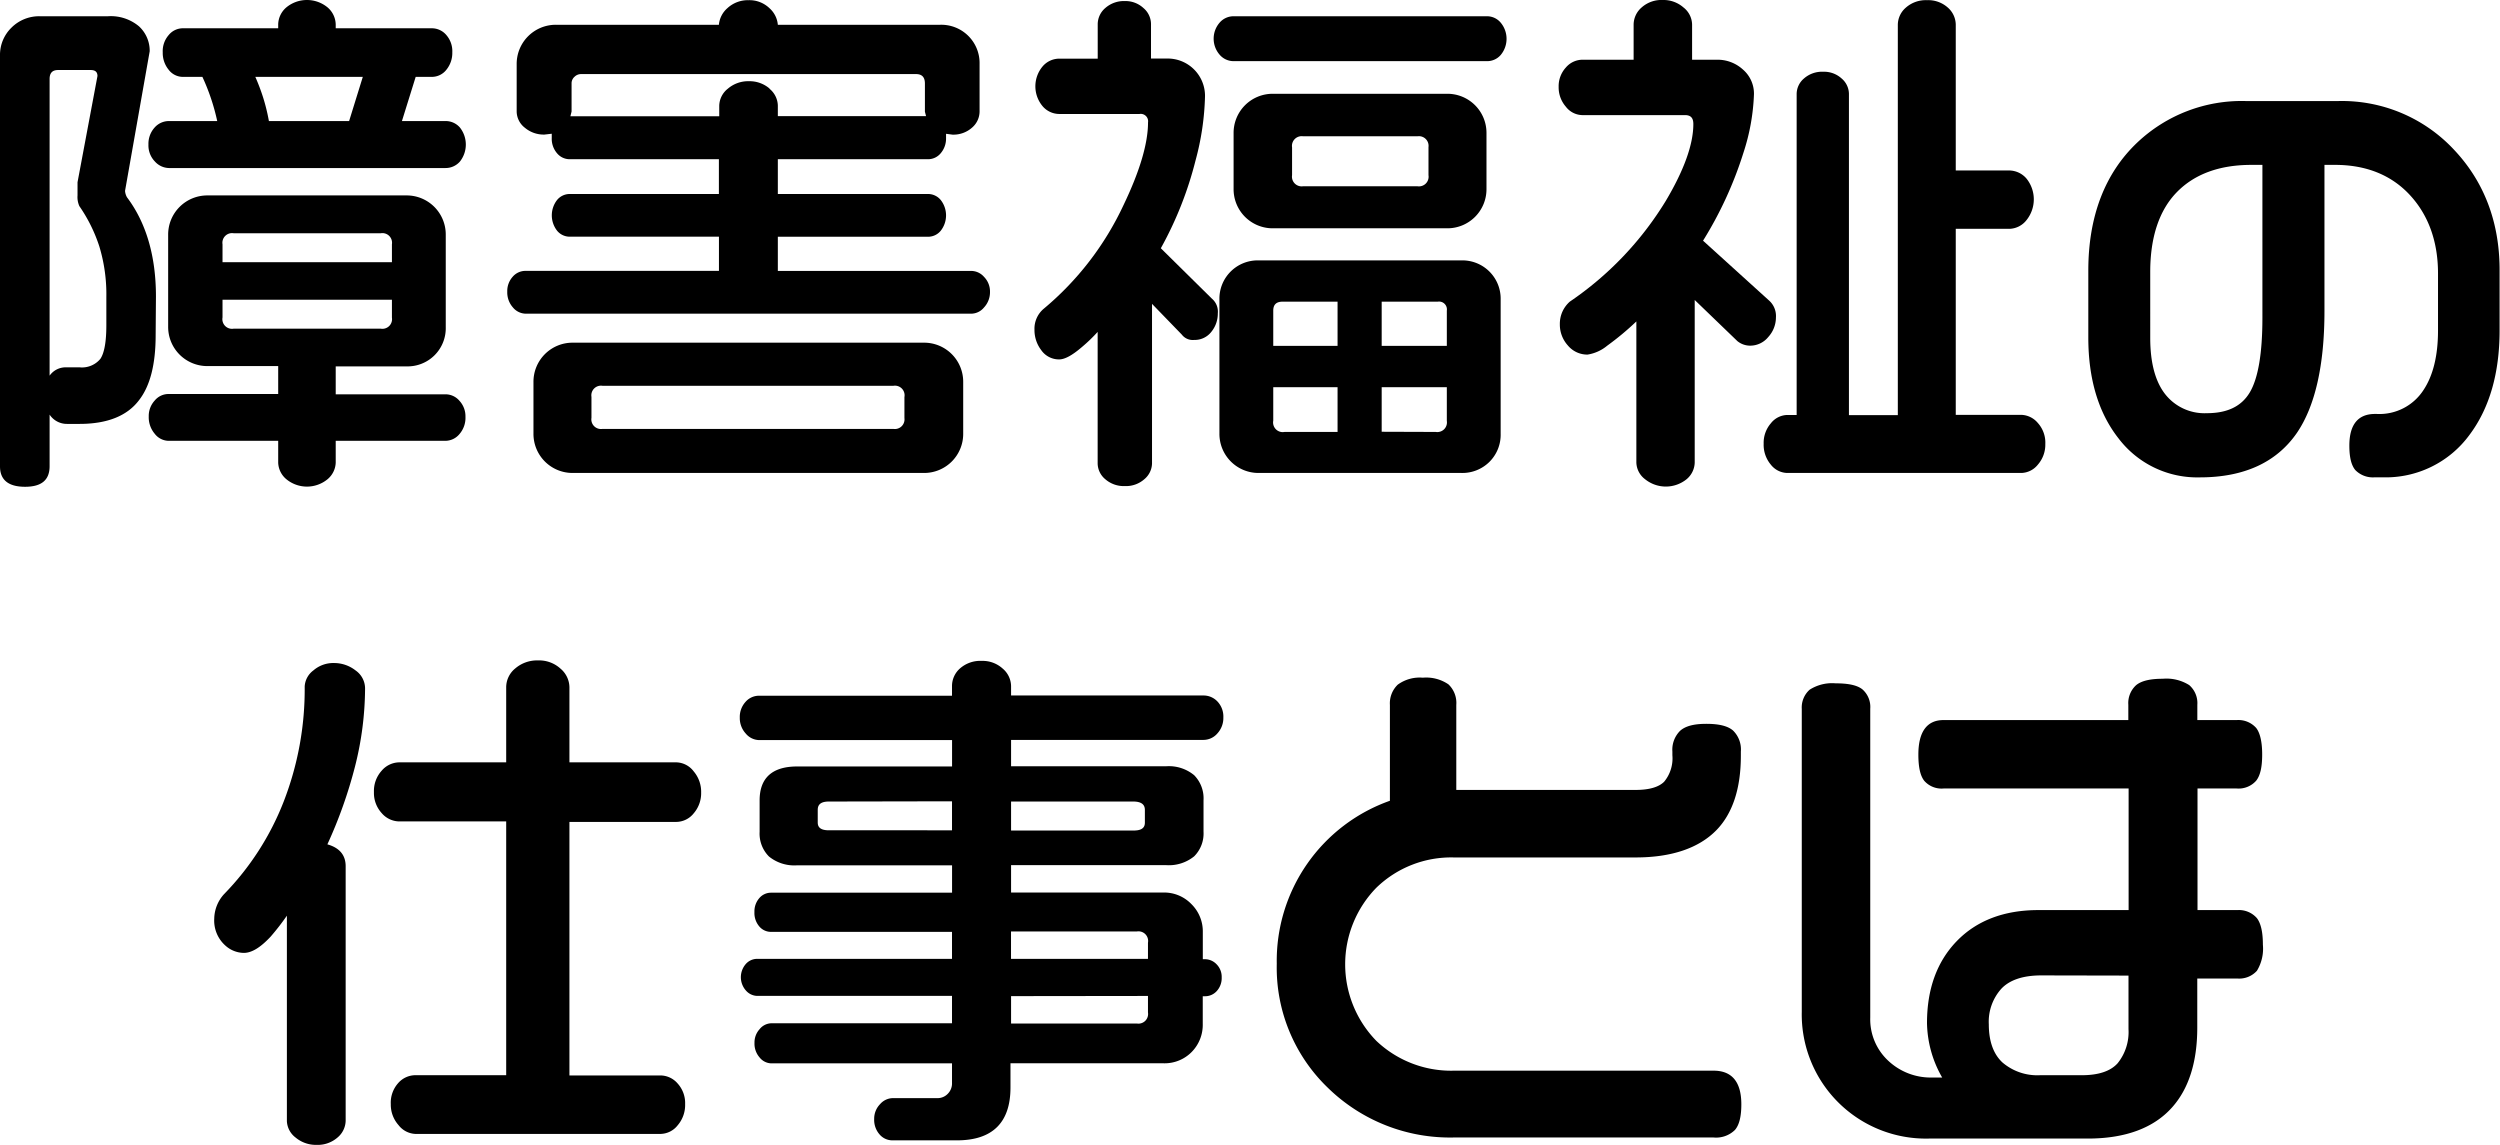
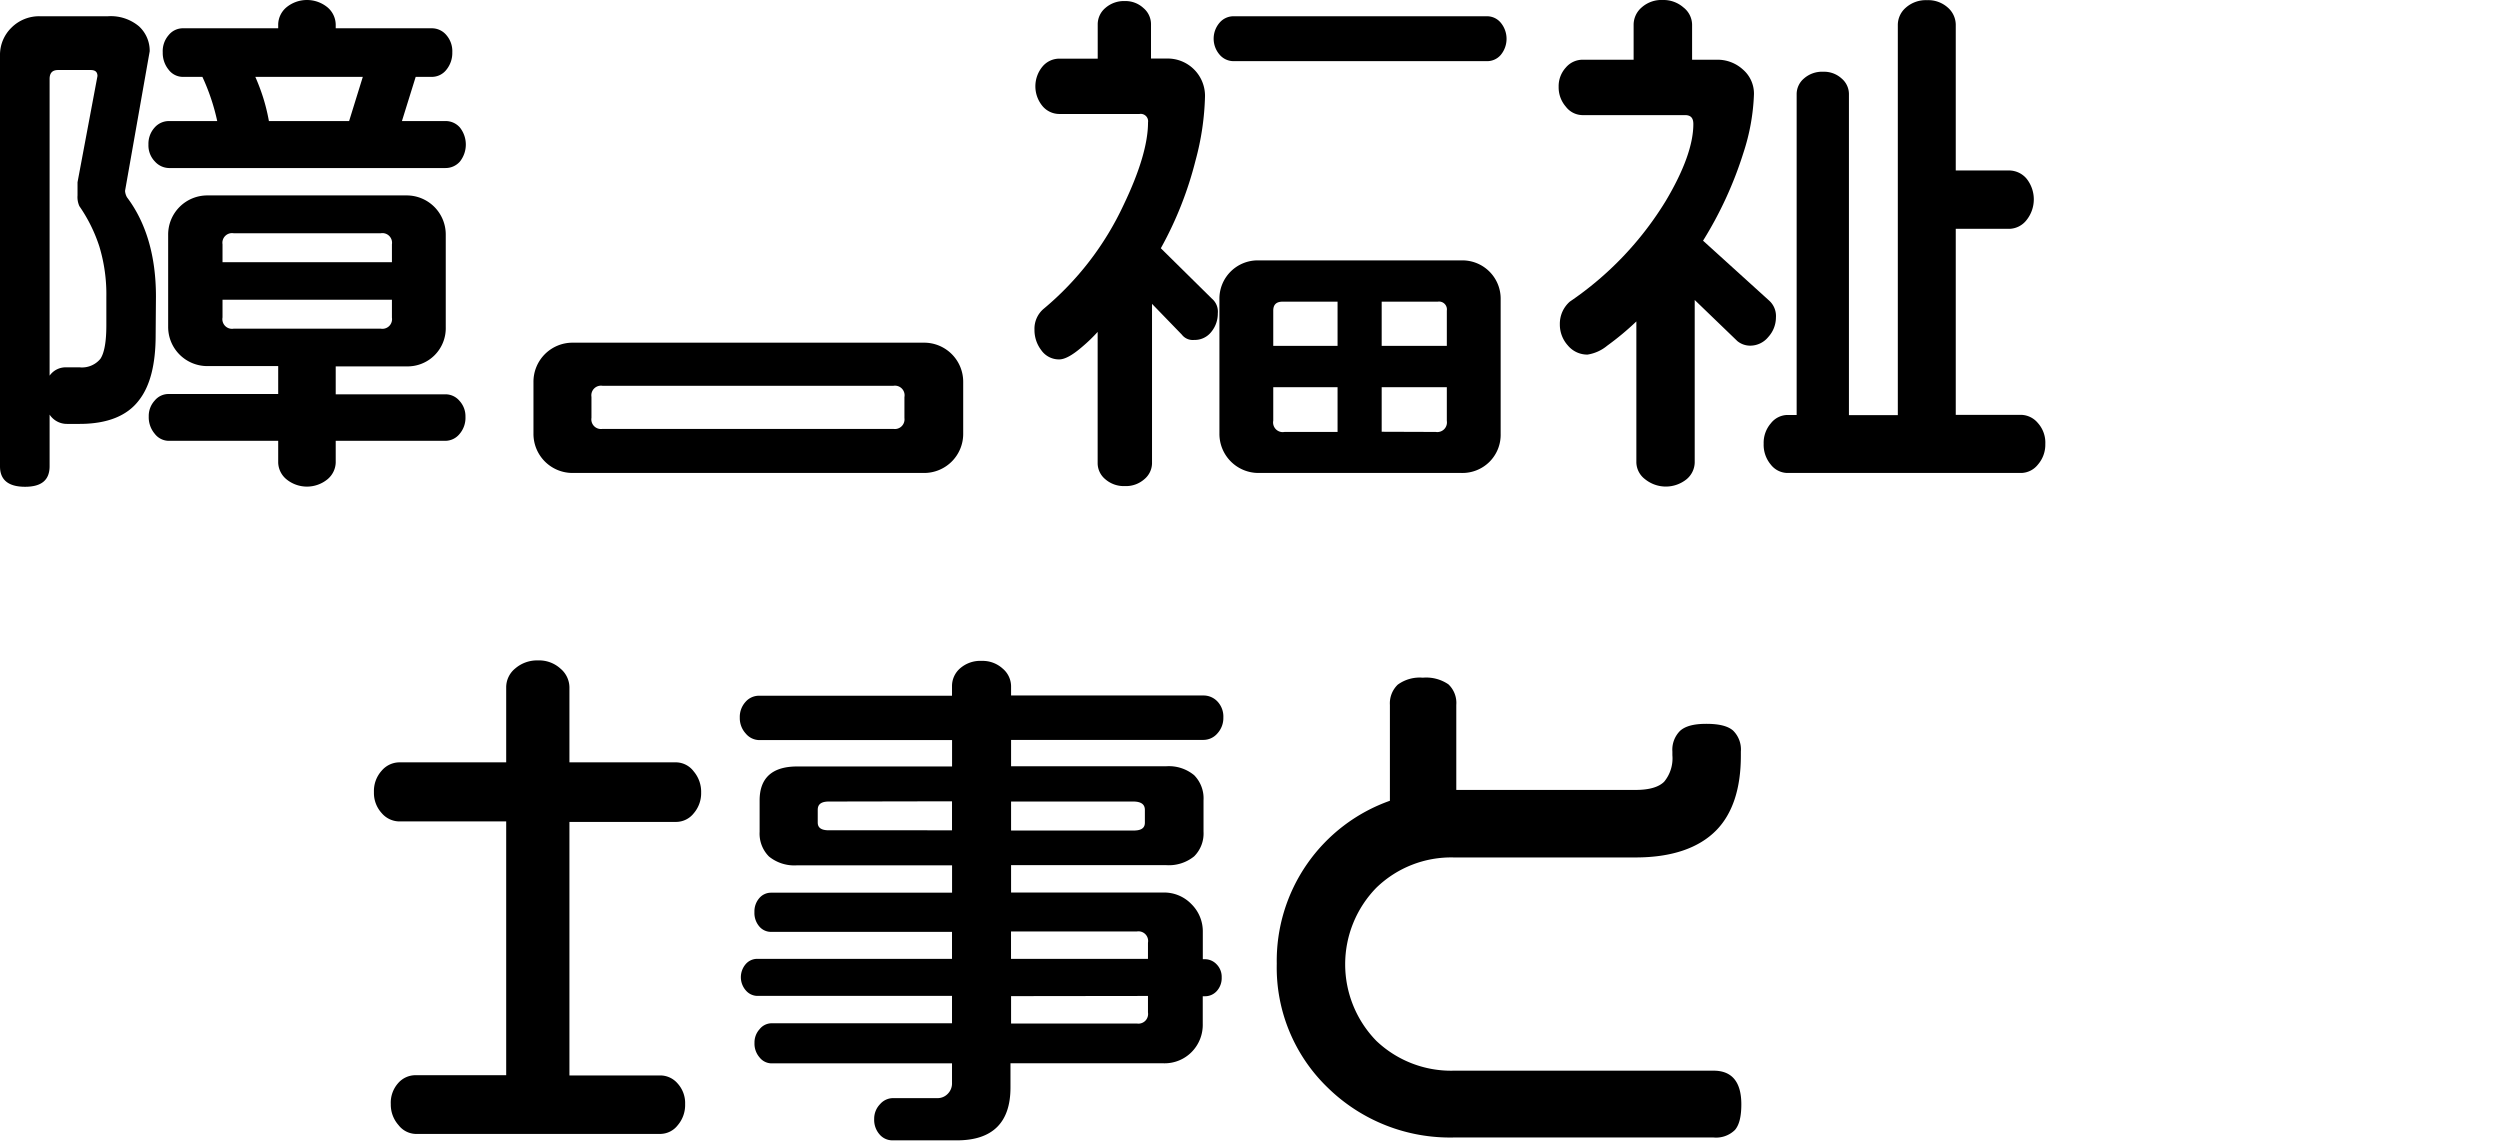
<svg xmlns="http://www.w3.org/2000/svg" id="レイヤー_1" data-name="レイヤー 1" viewBox="0 0 419.85 192.28">
  <path d="M78.56,212.76c0-6.77-1.64-12.38-4.86-16.65a2.58,2.58,0,0,1-.33-1.08l4.14-23.45a5.58,5.58,0,0,0-1.8-4.19,7.36,7.36,0,0,0-5.23-1.69H59.13a6.56,6.56,0,0,0-4.84,1.92,6.38,6.38,0,0,0-1.92,4.68v69c0,2.27,1.41,3.42,4.21,3.42s4.12-1.16,4.12-3.46v-8.66a3.47,3.47,0,0,0,2.92,1.56h2.11c4.63,0,8-1.33,10-4,1.85-2.38,2.78-6,2.78-10.89ZM65.39,193.58v2.2a3.73,3.73,0,0,0,.31,1.81,25.85,25.85,0,0,1,3.35,6.76,27.7,27.7,0,0,1,1.18,8.5v4.75c0,2.75-.34,4.65-1,5.63a4,4,0,0,1-3.49,1.43H63.44a3.29,3.29,0,0,0-2.74,1.4V176.24c0-1,.45-1.51,1.42-1.51h5.46c.8,0,1.15.33,1.16,1Z" transform="translate(-52.37 -162.97)" />
  <path d="M78.3,184.43a4.06,4.06,0,0,0-1,2.81,3.88,3.88,0,0,0,1.09,2.86,3.26,3.26,0,0,0,2.33,1.09h46.46a3.19,3.19,0,0,0,2.43-1.09,4.61,4.61,0,0,0,0-5.71,3.16,3.16,0,0,0-2.43-1.09h-7.31l2.31-7.42h2.71a3.08,3.08,0,0,0,2.44-1.19,4.46,4.46,0,0,0,1-2.94,4.11,4.11,0,0,0-1-2.89,3.17,3.17,0,0,0-2.39-1.14H108.75v-.63a3.87,3.87,0,0,0-1.36-2.87,5.44,5.44,0,0,0-6.94,0,3.85,3.85,0,0,0-1.36,2.87v.63H83a3.07,3.07,0,0,0-2.3,1.14,4.09,4.09,0,0,0-1,2.89,4.46,4.46,0,0,0,1,2.94A3,3,0,0,0,83,175.88h3.36a35.21,35.21,0,0,1,2.49,7.42H80.69A3.21,3.21,0,0,0,78.3,184.43Zm17-8.55h18L111,183.3H97.53a32.11,32.11,0,0,0-1-4.05A34.9,34.9,0,0,0,95.25,175.88Z" transform="translate(-52.37 -162.97)" />
  <path d="M99.09,240.66a3.77,3.77,0,0,0,1.36,2.78,5.44,5.44,0,0,0,6.94,0,3.79,3.79,0,0,0,1.36-2.78V237h18.49a3.1,3.1,0,0,0,2.3-1.14,4.16,4.16,0,0,0,1-2.9,3.82,3.82,0,0,0-1-2.67,3.08,3.08,0,0,0-2.34-1.1H108.75v-4.69h11.89a6.41,6.41,0,0,0,6.59-6.58V202.38a6.56,6.56,0,0,0-6.59-6.59H87.2a6.57,6.57,0,0,0-6.59,6.59v15.49a6.57,6.57,0,0,0,6.59,6.58H99.09v4.69H80.6a3,3,0,0,0-2.25,1.1,3.82,3.82,0,0,0-1,2.67,4.28,4.28,0,0,0,1,2.9A3,3,0,0,0,80.6,237H99.09ZM89.74,207v-3a1.62,1.62,0,0,1,1.86-1.86h24.73a1.62,1.62,0,0,1,1.86,1.86v3Zm0,9.31v-3h28.45v3a1.62,1.62,0,0,1-1.86,1.86H91.6A1.62,1.62,0,0,1,89.74,216.28Z" transform="translate(-52.37 -162.97)" />
  <path d="M148.55,220.52a6.56,6.56,0,0,0-6.59,6.59v8.71a6.56,6.56,0,0,0,6.59,6.58h59a6.56,6.56,0,0,0,6.58-6.58v-8.71a6.56,6.56,0,0,0-6.58-6.59Zm55.71,9.14v3.52A1.62,1.62,0,0,1,202.4,235H153.56a1.62,1.62,0,0,1-1.86-1.86v-3.52a1.62,1.62,0,0,1,1.86-1.86H202.4A1.62,1.62,0,0,1,204.26,229.66Z" transform="translate(-52.37 -162.97)" />
-   <path d="M140.63,215.65h74.88a2.81,2.81,0,0,0,2.12-1.05,3.76,3.76,0,0,0,1-2.63,3.49,3.49,0,0,0-1-2.5,2.88,2.88,0,0,0-2.12-1H183v-5.74h25.28a2.74,2.74,0,0,0,2.07-1,4.18,4.18,0,0,0,0-5.18,2.76,2.76,0,0,0-2.07-1H183v-5.84h25.28a2.76,2.76,0,0,0,2.07-1,3.8,3.8,0,0,0,.9-2.59v-.68l1.07.14a4.69,4.69,0,0,0,3.29-1.17,3.59,3.59,0,0,0,1.27-2.69v-8a6.43,6.43,0,0,0-6.59-6.59H183a4.21,4.21,0,0,0-1.39-2.77,4.86,4.86,0,0,0-3.52-1.36,5.07,5.07,0,0,0-3.56,1.34,4.2,4.2,0,0,0-1.43,2.79H145.73a6.57,6.57,0,0,0-6.59,6.59v8a3.5,3.5,0,0,0,1.37,2.7,4.91,4.91,0,0,0,3.3,1.15h0l1.22-.14v.69a3.75,3.75,0,0,0,.89,2.59,2.76,2.76,0,0,0,2.07,1h25.11v5.84H148a2.74,2.74,0,0,0-2.07,1,4.2,4.2,0,0,0,0,5.17,2.74,2.74,0,0,0,2.07,1h25.11v5.74H140.63a2.83,2.83,0,0,0-2.17,1,3.59,3.59,0,0,0-.9,2.5,3.8,3.8,0,0,0,.94,2.63A2.85,2.85,0,0,0,140.63,215.65Zm41-37.79a5.14,5.14,0,0,0-3.47-1.25,5.23,5.23,0,0,0-3.55,1.25,3.74,3.74,0,0,0-1.45,2.87v1.77h-25l.2-.8V177a1.45,1.45,0,0,1,.49-1.13,1.57,1.57,0,0,1,1.1-.46h56.24c1,0,1.51.5,1.51,1.59v4.73l.19.74H183v-1.77A3.76,3.76,0,0,0,181.58,177.86Z" transform="translate(-52.37 -162.97)" />
  <path d="M227.68,214.8a4.37,4.37,0,0,0-1.58,3.53,5.57,5.57,0,0,0,1.14,3.45,3.63,3.63,0,0,0,3,1.55c.95,0,2.2-.68,3.83-2.08a26.92,26.92,0,0,0,2.64-2.54v22.13a3.51,3.51,0,0,0,1.27,2.6,4.71,4.71,0,0,0,3.3,1.16,4.65,4.65,0,0,0,3.29-1.17,3.53,3.53,0,0,0,1.27-2.61V214l5,5.16a2.31,2.31,0,0,0,2.07.9,3.54,3.54,0,0,0,2.9-1.37,4.85,4.85,0,0,0,1.08-3.1,2.86,2.86,0,0,0-1-2.47l-8.57-8.46a60.94,60.94,0,0,0,5.82-14.71,45,45,0,0,0,1.6-10.85,6.27,6.27,0,0,0-6.33-6.3h-2.74V167a3.54,3.54,0,0,0-1.27-2.68,4.43,4.43,0,0,0-3.11-1.17,4.72,4.72,0,0,0-3.3,1.17,3.59,3.59,0,0,0-1.27,2.69v5.81h-6.52a3.69,3.69,0,0,0-2.74,1.31,5.2,5.2,0,0,0,0,6.67,3.69,3.69,0,0,0,2.74,1.31h13.55a1.24,1.24,0,0,1,1.42,1.42c0,3.52-1.38,8.19-4.11,13.87A50.41,50.41,0,0,1,227.68,214.8Z" transform="translate(-52.37 -162.97)" />
  <path d="M259.52,173.24h42.59a3,3,0,0,0,2.3-1.05,4.24,4.24,0,0,0,0-5.4,3,3,0,0,0-2.26-1.09H259.52a3.08,3.08,0,0,0-2.34,1.09,4.11,4.11,0,0,0,0,5.35A3.08,3.08,0,0,0,259.52,173.24Z" transform="translate(-52.37 -162.97)" />
-   <path d="M266.12,178.72a6.56,6.56,0,0,0-6.58,6.59v9.41a6.56,6.56,0,0,0,6.58,6.59h29.31a6.56,6.56,0,0,0,6.58-6.59v-9.41a6.56,6.56,0,0,0-6.58-6.59Zm26.15,9v4.67a1.62,1.62,0,0,1-1.86,1.86H271.23a1.63,1.63,0,0,1-1.87-1.86v-4.67a1.63,1.63,0,0,1,1.87-1.86h19.18A1.62,1.62,0,0,1,292.27,187.68Z" transform="translate(-52.37 -162.97)" />
  <path d="M302.51,240.53a6.41,6.41,0,0,0,1.88-4.71V213.29a6.43,6.43,0,0,0-6.59-6.59H263.75a6.43,6.43,0,0,0-6.59,6.59v22.53a6.56,6.56,0,0,0,6.59,6.58H297.8A6.44,6.44,0,0,0,302.51,240.53ZM266.2,221.05v-5.91c0-1,.5-1.51,1.59-1.51H277v7.42Zm0,12.57V228H277v7.51h-8.9A1.62,1.62,0,0,1,266.2,233.62Zm18.21-12.57v-7.42h9.43a1.32,1.32,0,0,1,1.51,1.51v5.91Zm0,14.43V228h10.94v5.65a1.62,1.62,0,0,1-1.86,1.86Z" transform="translate(-52.37 -162.97)" />
  <path d="M350.62,216.28a3.48,3.48,0,0,0-1.13-2.82l-11.11-10.07a64.41,64.41,0,0,0,6.78-14.76,35.34,35.34,0,0,0,1.77-9.84,5.34,5.34,0,0,0-1.85-4.14,6.32,6.32,0,0,0-4.39-1.65h-4.15v-5.91a3.73,3.73,0,0,0-1.45-2.87,5.09,5.09,0,0,0-3.46-1.25,5,5,0,0,0-3.56,1.25,3.84,3.84,0,0,0-1.35,2.87V173h-8.64a3.69,3.69,0,0,0-2.74,1.31,4.64,4.64,0,0,0-1.21,3.25,4.93,4.93,0,0,0,1.21,3.33,3.56,3.56,0,0,0,2.74,1.41h17.25c1,0,1.42.48,1.42,1.51,0,3.4-1.56,7.74-4.63,12.9A55.14,55.14,0,0,1,316,213.63a5,5,0,0,0-1.21,1.62,5,5,0,0,0-.46,2.18,5.23,5.23,0,0,0,1.34,3.55,4.25,4.25,0,0,0,3.31,1.54,6.81,6.81,0,0,0,3.31-1.5,46.51,46.51,0,0,0,4.89-4.07v23.71a3.64,3.64,0,0,0,1.45,2.78,5.55,5.55,0,0,0,7,0,3.77,3.77,0,0,0,1.35-2.78V213.35l7.17,6.91a3.4,3.4,0,0,0,2.18.76,3.91,3.91,0,0,0,3-1.45A4.88,4.88,0,0,0,350.62,216.28Z" transform="translate(-52.37 -162.97)" />
  <path d="M394.61,241a5.09,5.09,0,0,0,1.25-3.46A4.93,4.93,0,0,0,394.6,234a3.77,3.77,0,0,0-2.78-1.36h-11V201.4h9a3.76,3.76,0,0,0,2.87-1.45,5.57,5.57,0,0,0,0-7,3.86,3.86,0,0,0-2.87-1.35h-9V167.09a3.87,3.87,0,0,0-1.36-2.87A4.91,4.91,0,0,0,376,163a5.05,5.05,0,0,0-3.56,1.25,3.84,3.84,0,0,0-1.35,2.87v65.57h-8.21V178.71a3.44,3.44,0,0,0-1.23-2.56,4.36,4.36,0,0,0-3.07-1.13,4.59,4.59,0,0,0-3.25,1.13,3.44,3.44,0,0,0-1.23,2.56v53.95h-1.59a3.61,3.61,0,0,0-2.75,1.41,5,5,0,0,0-1.2,3.42,5.17,5.17,0,0,0,1.2,3.51,3.6,3.6,0,0,0,2.75,1.4h39.33A3.67,3.67,0,0,0,394.61,241Z" transform="translate(-52.37 -162.97)" />
-   <path d="M464.51,188.13a25.72,25.72,0,0,0-19.45-8.19H429.54a25.51,25.51,0,0,0-18.27,7c-5.43,5.17-8.19,12.4-8.19,21.48v11.23c0,7,1.72,12.71,5.12,17a16.59,16.59,0,0,0,13.62,6.49c7.38,0,12.85-2.5,16.27-7.44,3.08-4.49,4.65-11.39,4.65-20.5V190.66h1.77c5.26,0,9.5,1.72,12.61,5.1s4.69,7.82,4.69,13.13v9.6c0,4.19-.82,7.56-2.45,10a8.81,8.81,0,0,1-7.83,4h-.31c-2.85,0-4.3,1.79-4.3,5.32,0,2,.34,3.3,1,4.1a4.11,4.11,0,0,0,3.27,1.22h1.25a17.44,17.44,0,0,0,14.71-7.2c3.34-4.49,5-10.37,5-17.46v-9.83C472.22,200.47,469.63,193.56,464.51,188.13ZM423,232.36a8.4,8.4,0,0,1-7-3.18c-1.68-2.13-2.52-5.31-2.52-9.44V208.66c0-5.88,1.51-10.4,4.49-13.44s7.18-4.56,12.49-4.56h1.86V216.3c0,6-.71,10.18-2.11,12.55S426.41,232.36,423,232.36Z" transform="translate(-52.37 -162.97)" />
  <path d="M166,291H148V278.35a4.16,4.16,0,0,0-1.49-3.08,5.32,5.32,0,0,0-3.78-1.39,5.62,5.62,0,0,0-3.82,1.34,4.08,4.08,0,0,0-1.53,3.13V291h-18a3.94,3.94,0,0,0-2.91,1.4,5.08,5.08,0,0,0-1.3,3.6,5,5,0,0,0,1.3,3.52,3.94,3.94,0,0,0,2.91,1.4h18v42.62H122.09a3.86,3.86,0,0,0-2.87,1.35A4.93,4.93,0,0,0,118,348.4a5.16,5.16,0,0,0,1.29,3.51,3.78,3.78,0,0,0,2.83,1.49h41.19a3.74,3.74,0,0,0,2.87-1.45,5.22,5.22,0,0,0,1.25-3.55,4.89,4.89,0,0,0-1.26-3.47,3.84,3.84,0,0,0-2.86-1.35H148V301h18a3.78,3.78,0,0,0,2.88-1.45,5.16,5.16,0,0,0,1.24-3.47,5.28,5.28,0,0,0-1.24-3.55A3.78,3.78,0,0,0,166,291Z" transform="translate(-52.37 -162.97)" />
-   <path d="M112.08,275.56a5.84,5.84,0,0,0-3.63-1.24,5.09,5.09,0,0,0-3.46,1.25,3.58,3.58,0,0,0-1.45,2.7A52.12,52.12,0,0,1,100,297.62a46.32,46.32,0,0,1-10,15.51,6.26,6.26,0,0,0-1.65,4.12,5.61,5.61,0,0,0,1.85,4.5A4.7,4.7,0,0,0,93.32,323c1.31,0,2.78-.89,4.49-2.72a40.54,40.54,0,0,0,2.74-3.53v34.51A3.66,3.66,0,0,0,102,354a5.32,5.32,0,0,0,3.51,1.24,5.07,5.07,0,0,0,3.56-1.25,3.77,3.77,0,0,0,1.35-2.78V308.45c0-1.85-1-3.09-3.07-3.68A77.08,77.08,0,0,0,112,291.66a54.17,54.17,0,0,0,1.68-13.13A3.7,3.7,0,0,0,112.08,275.56Z" transform="translate(-52.37 -162.97)" />
  <path d="M254.48,287.23a3.1,3.1,0,0,0,2.34-1.09,3.83,3.83,0,0,0,1-2.68,3.68,3.68,0,0,0-1-2.69,3.21,3.21,0,0,0-2.33-1H222.17v-1.6a3.92,3.92,0,0,0-1.4-2.91,5,5,0,0,0-3.52-1.3,5.16,5.16,0,0,0-3.64,1.25,3.94,3.94,0,0,0-1.36,3v1.6h-32.4a3,3,0,0,0-2.29,1.05,3.76,3.76,0,0,0-.95,2.63,3.83,3.83,0,0,0,1,2.67,3,3,0,0,0,2.25,1.1h32.4v4.43h-26c-4.2,0-6.32,1.92-6.32,5.7v5.28a5.43,5.43,0,0,0,1.57,4.14,6.74,6.74,0,0,0,4.75,1.48h26v4.6H181.88a2.57,2.57,0,0,0-2,.92,3.39,3.39,0,0,0-.81,2.33,3.48,3.48,0,0,0,.81,2.41,2.57,2.57,0,0,0,2,.92h30.37V324H179.5a2.55,2.55,0,0,0-1.9.89,3.37,3.37,0,0,0,.05,4.44,2.59,2.59,0,0,0,1.85.89h32.75v4.6H181.88a2.6,2.6,0,0,0-1.95,1,3.29,3.29,0,0,0-.85,2.28,3.51,3.51,0,0,0,.85,2.45,2.59,2.59,0,0,0,1.95,1h30.37v3.27a2.46,2.46,0,0,1-.72,1.85,2.35,2.35,0,0,1-1.76.72h-7.48a2.89,2.89,0,0,0-2.11,1,3.51,3.51,0,0,0-1,2.51,3.7,3.7,0,0,0,.9,2.58,2.82,2.82,0,0,0,2.16,1h10.83c6,0,9-3,9-8.87v-4.07h25.71a6.38,6.38,0,0,0,4.71-1.89,6.49,6.49,0,0,0,1.87-4.74v-4.63h.37a2.64,2.64,0,0,0,2-.89,3.23,3.23,0,0,0,.81-2.26,3,3,0,0,0-.87-2.23,2.7,2.7,0,0,0-1.93-.84h-.37V319.5a6.43,6.43,0,0,0-1.92-4.7,6.36,6.36,0,0,0-4.66-1.94H222.17v-4.6h26a6.74,6.74,0,0,0,4.75-1.48,5.43,5.43,0,0,0,1.57-4.14v-5.28a5.54,5.54,0,0,0-1.57-4.2,6.65,6.65,0,0,0-4.75-1.5h-26v-4.43ZM244.64,299v2.12c0,.57-.2,1.33-1.87,1.33h-20.6v-4.87h20.6C244.44,297.61,244.64,298.42,244.64,299Zm.52,31.23V333a1.62,1.62,0,0,1-1.86,1.86H222.17v-4.6Zm0-9V324h-23v-4.6H243.3A1.62,1.62,0,0,1,245.16,321.3Zm-32.91-23.69v4.87H191.56c-1.67,0-1.86-.76-1.86-1.33V299c0-.61.19-1.42,1.86-1.42Z" transform="translate(-52.37 -162.97)" />
  <path d="M340.16,342.78H296.52a18.22,18.22,0,0,1-13-5,18.41,18.41,0,0,1,0-25.73,18.05,18.05,0,0,1,13-5.08h30.53c6,0,10.59-1.54,13.56-4.57,2.73-2.8,4.12-7,4.12-12.51v-.71a4.44,4.44,0,0,0-1.32-3.53c-.88-.76-2.35-1.12-4.48-1.12s-3.52.39-4.39,1.16a4.47,4.47,0,0,0-1.31,3.49v.62a6.16,6.16,0,0,1-1.38,4.45c-.92.92-2.53,1.38-4.8,1.38H296.94V281.35a4.3,4.3,0,0,0-1.32-3.45,6.62,6.62,0,0,0-4.3-1.12,6.27,6.27,0,0,0-4.21,1.17,4.35,4.35,0,0,0-1.32,3.4v16.1a28.52,28.52,0,0,0-19,27.37,28,28,0,0,0,8.61,20.86A29.34,29.34,0,0,0,296.52,354h43.64a4.5,4.5,0,0,0,3.58-1.27c.72-.84,1.07-2.25,1.07-4.3C344.81,344.69,343.25,342.78,340.16,342.78Z" transform="translate(-52.37 -162.97)" />
-   <path d="M428.12,315.81h-6.7V295.39H428a3.93,3.93,0,0,0,3.28-1.32c.69-.88,1-2.31,1-4.38s-.33-3.59-1-4.46A4,4,0,0,0,428,283.9h-6.61v-2.56a4,4,0,0,0-1.37-3.32,7.19,7.19,0,0,0-4.43-1.06c-2.13,0-3.59.35-4.47,1.07a4.07,4.07,0,0,0-1.32,3.31v2.56H378.75c-2.79,0-4.21,2-4.21,5.79,0,2.13.32,3.57,1,4.42a3.86,3.86,0,0,0,3.23,1.28h31.08v20.42H394.68c-5.73,0-10.34,1.75-13.69,5.21s-5,8.09-5,13.75a18.91,18.91,0,0,0,2.55,9.16h-1.68a10.42,10.42,0,0,1-7.4-2.84,9.5,9.5,0,0,1-3-7.21V282a3.92,3.92,0,0,0-1.33-3.27c-.88-.69-2.34-1-4.47-1a7,7,0,0,0-4.38,1.07,4,4,0,0,0-1.32,3.23v50.87a20.85,20.85,0,0,0,21.37,21.28H403c6.32,0,11.09-1.78,14.18-5.27,2.79-3.14,4.2-7.63,4.2-13.35V327.3h6.7A4,4,0,0,0,431.4,326a7.16,7.16,0,0,0,1-4.37c0-2.13-.34-3.59-1-4.46A4,4,0,0,0,428.12,315.81Zm-18.29,11v9a8.35,8.35,0,0,1-1.83,5.73c-1.21,1.34-3.23,2-6,2h-7a9,9,0,0,1-6.34-2.14c-1.52-1.41-2.29-3.57-2.29-6.41a8.28,8.28,0,0,1,2.13-6c1.41-1.47,3.66-2.21,6.68-2.21Z" transform="translate(-52.37 -162.97)" />
</svg>